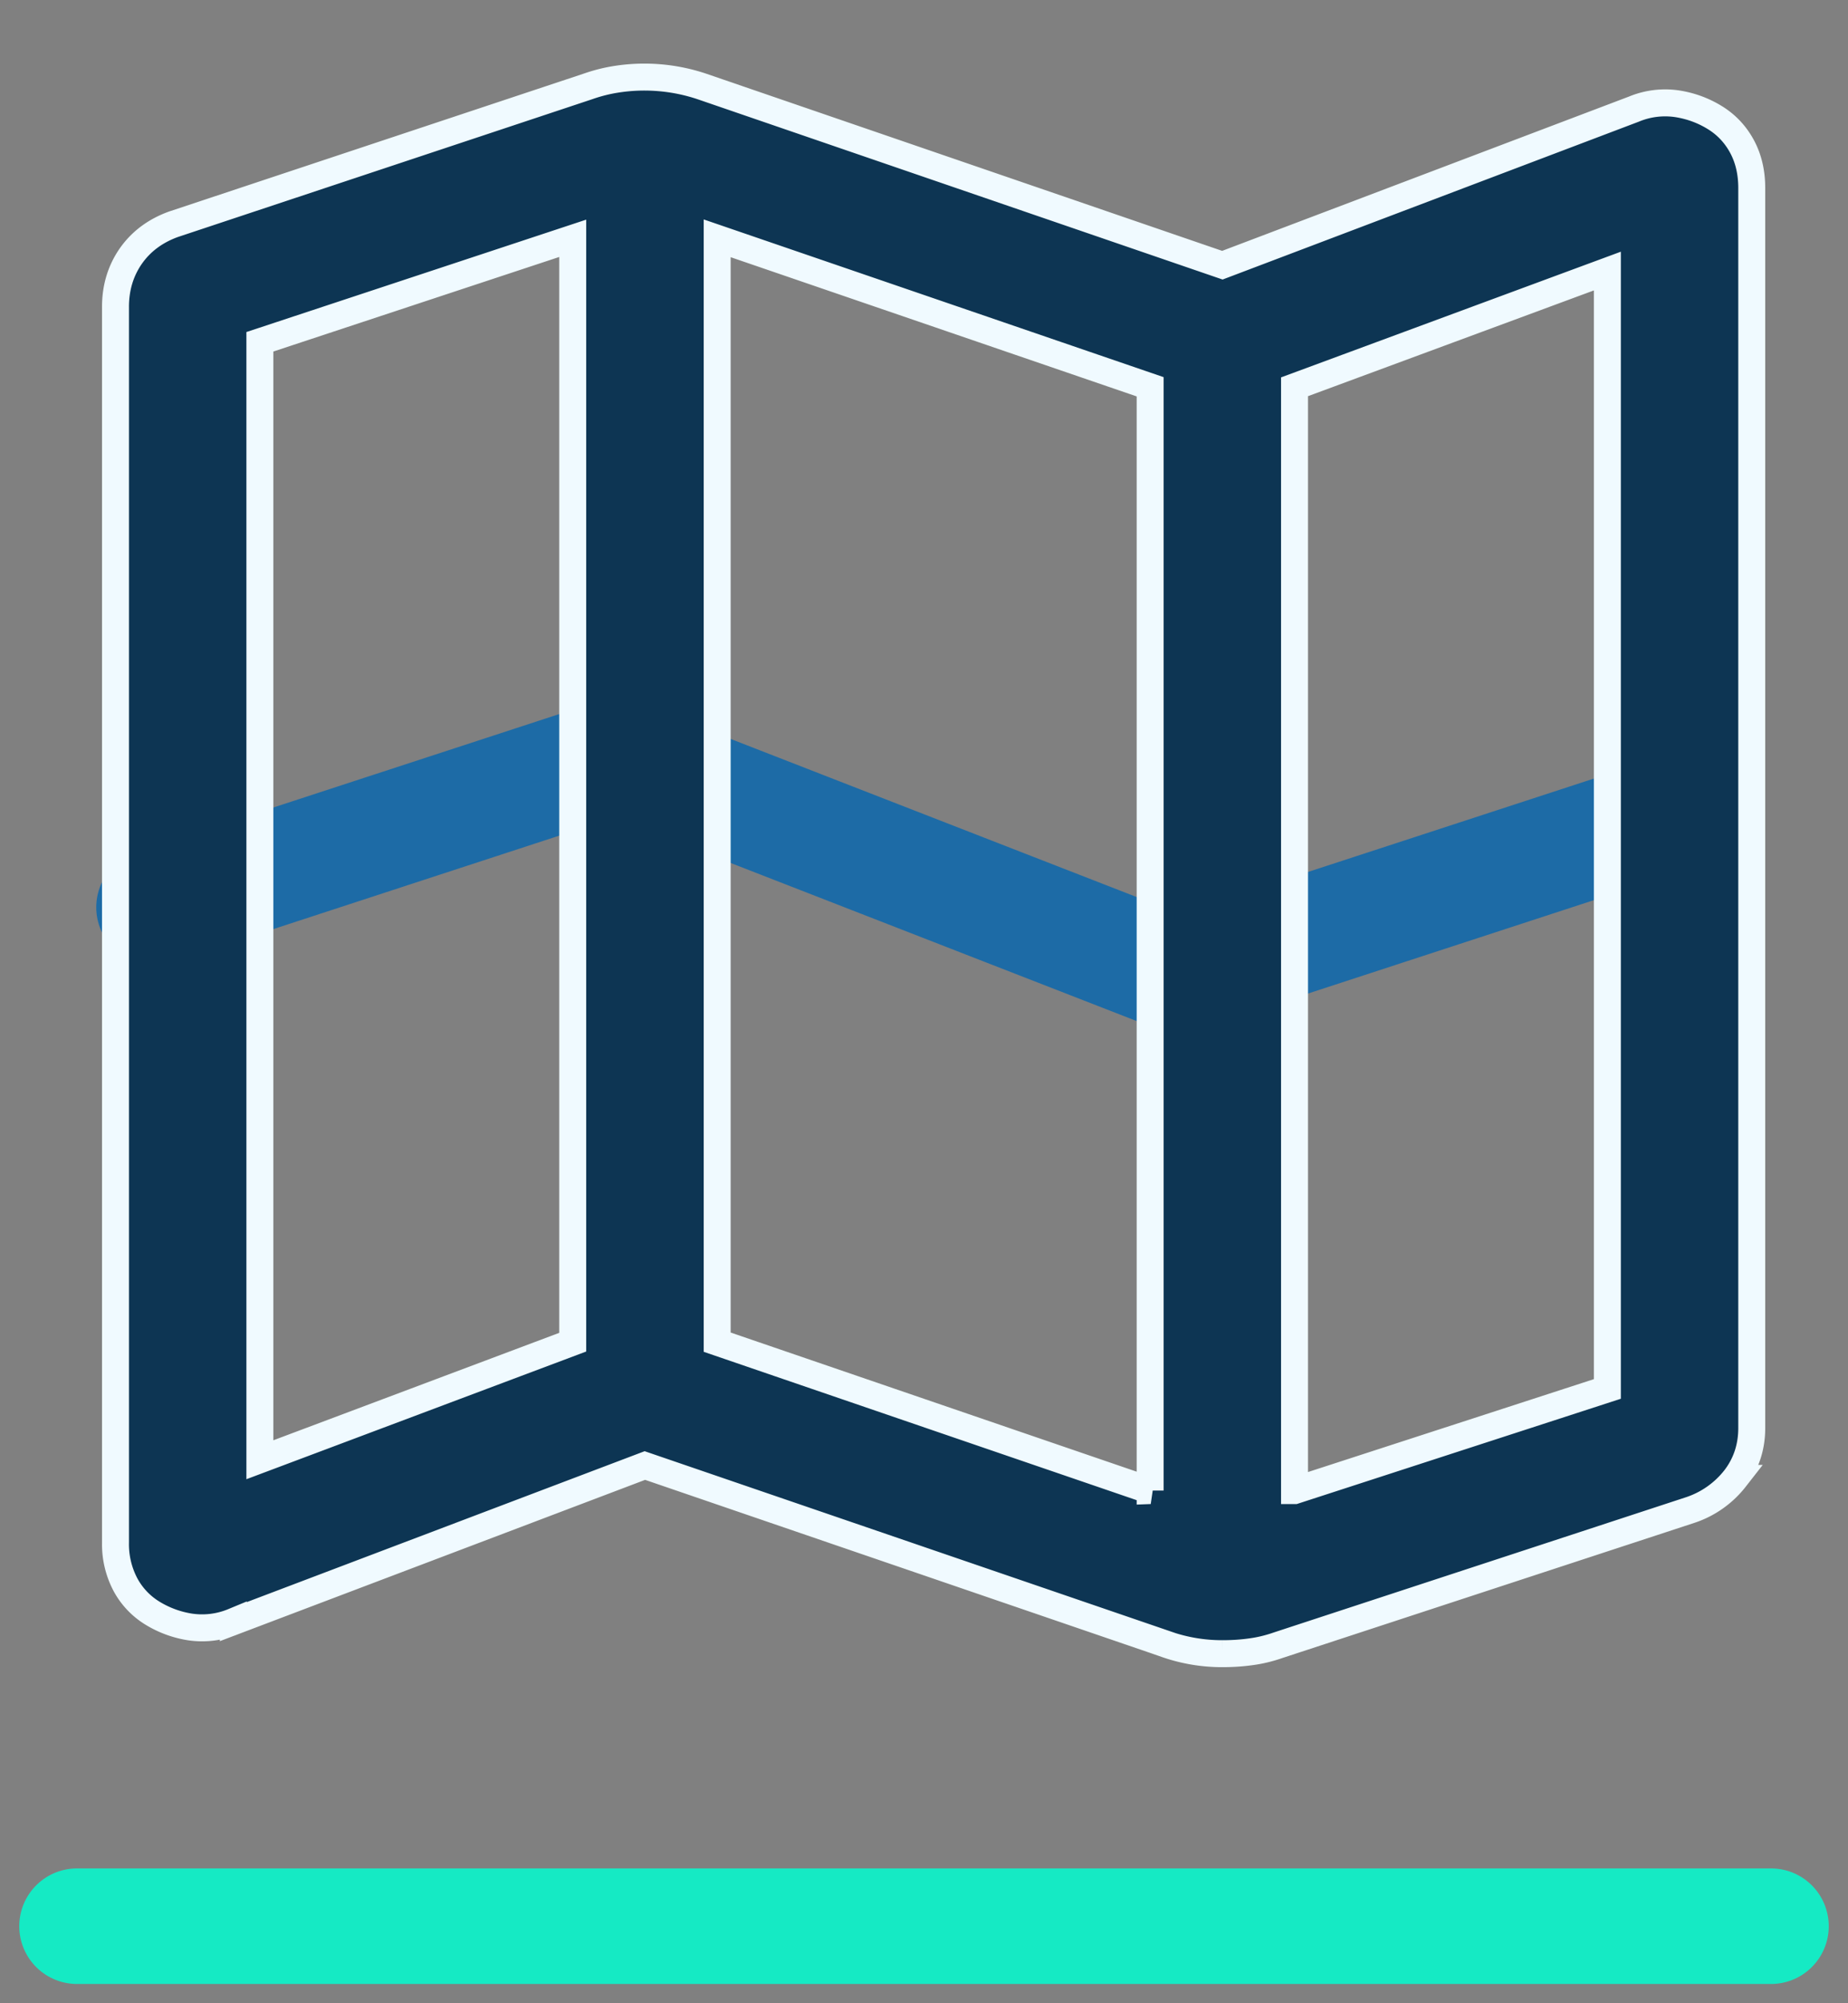
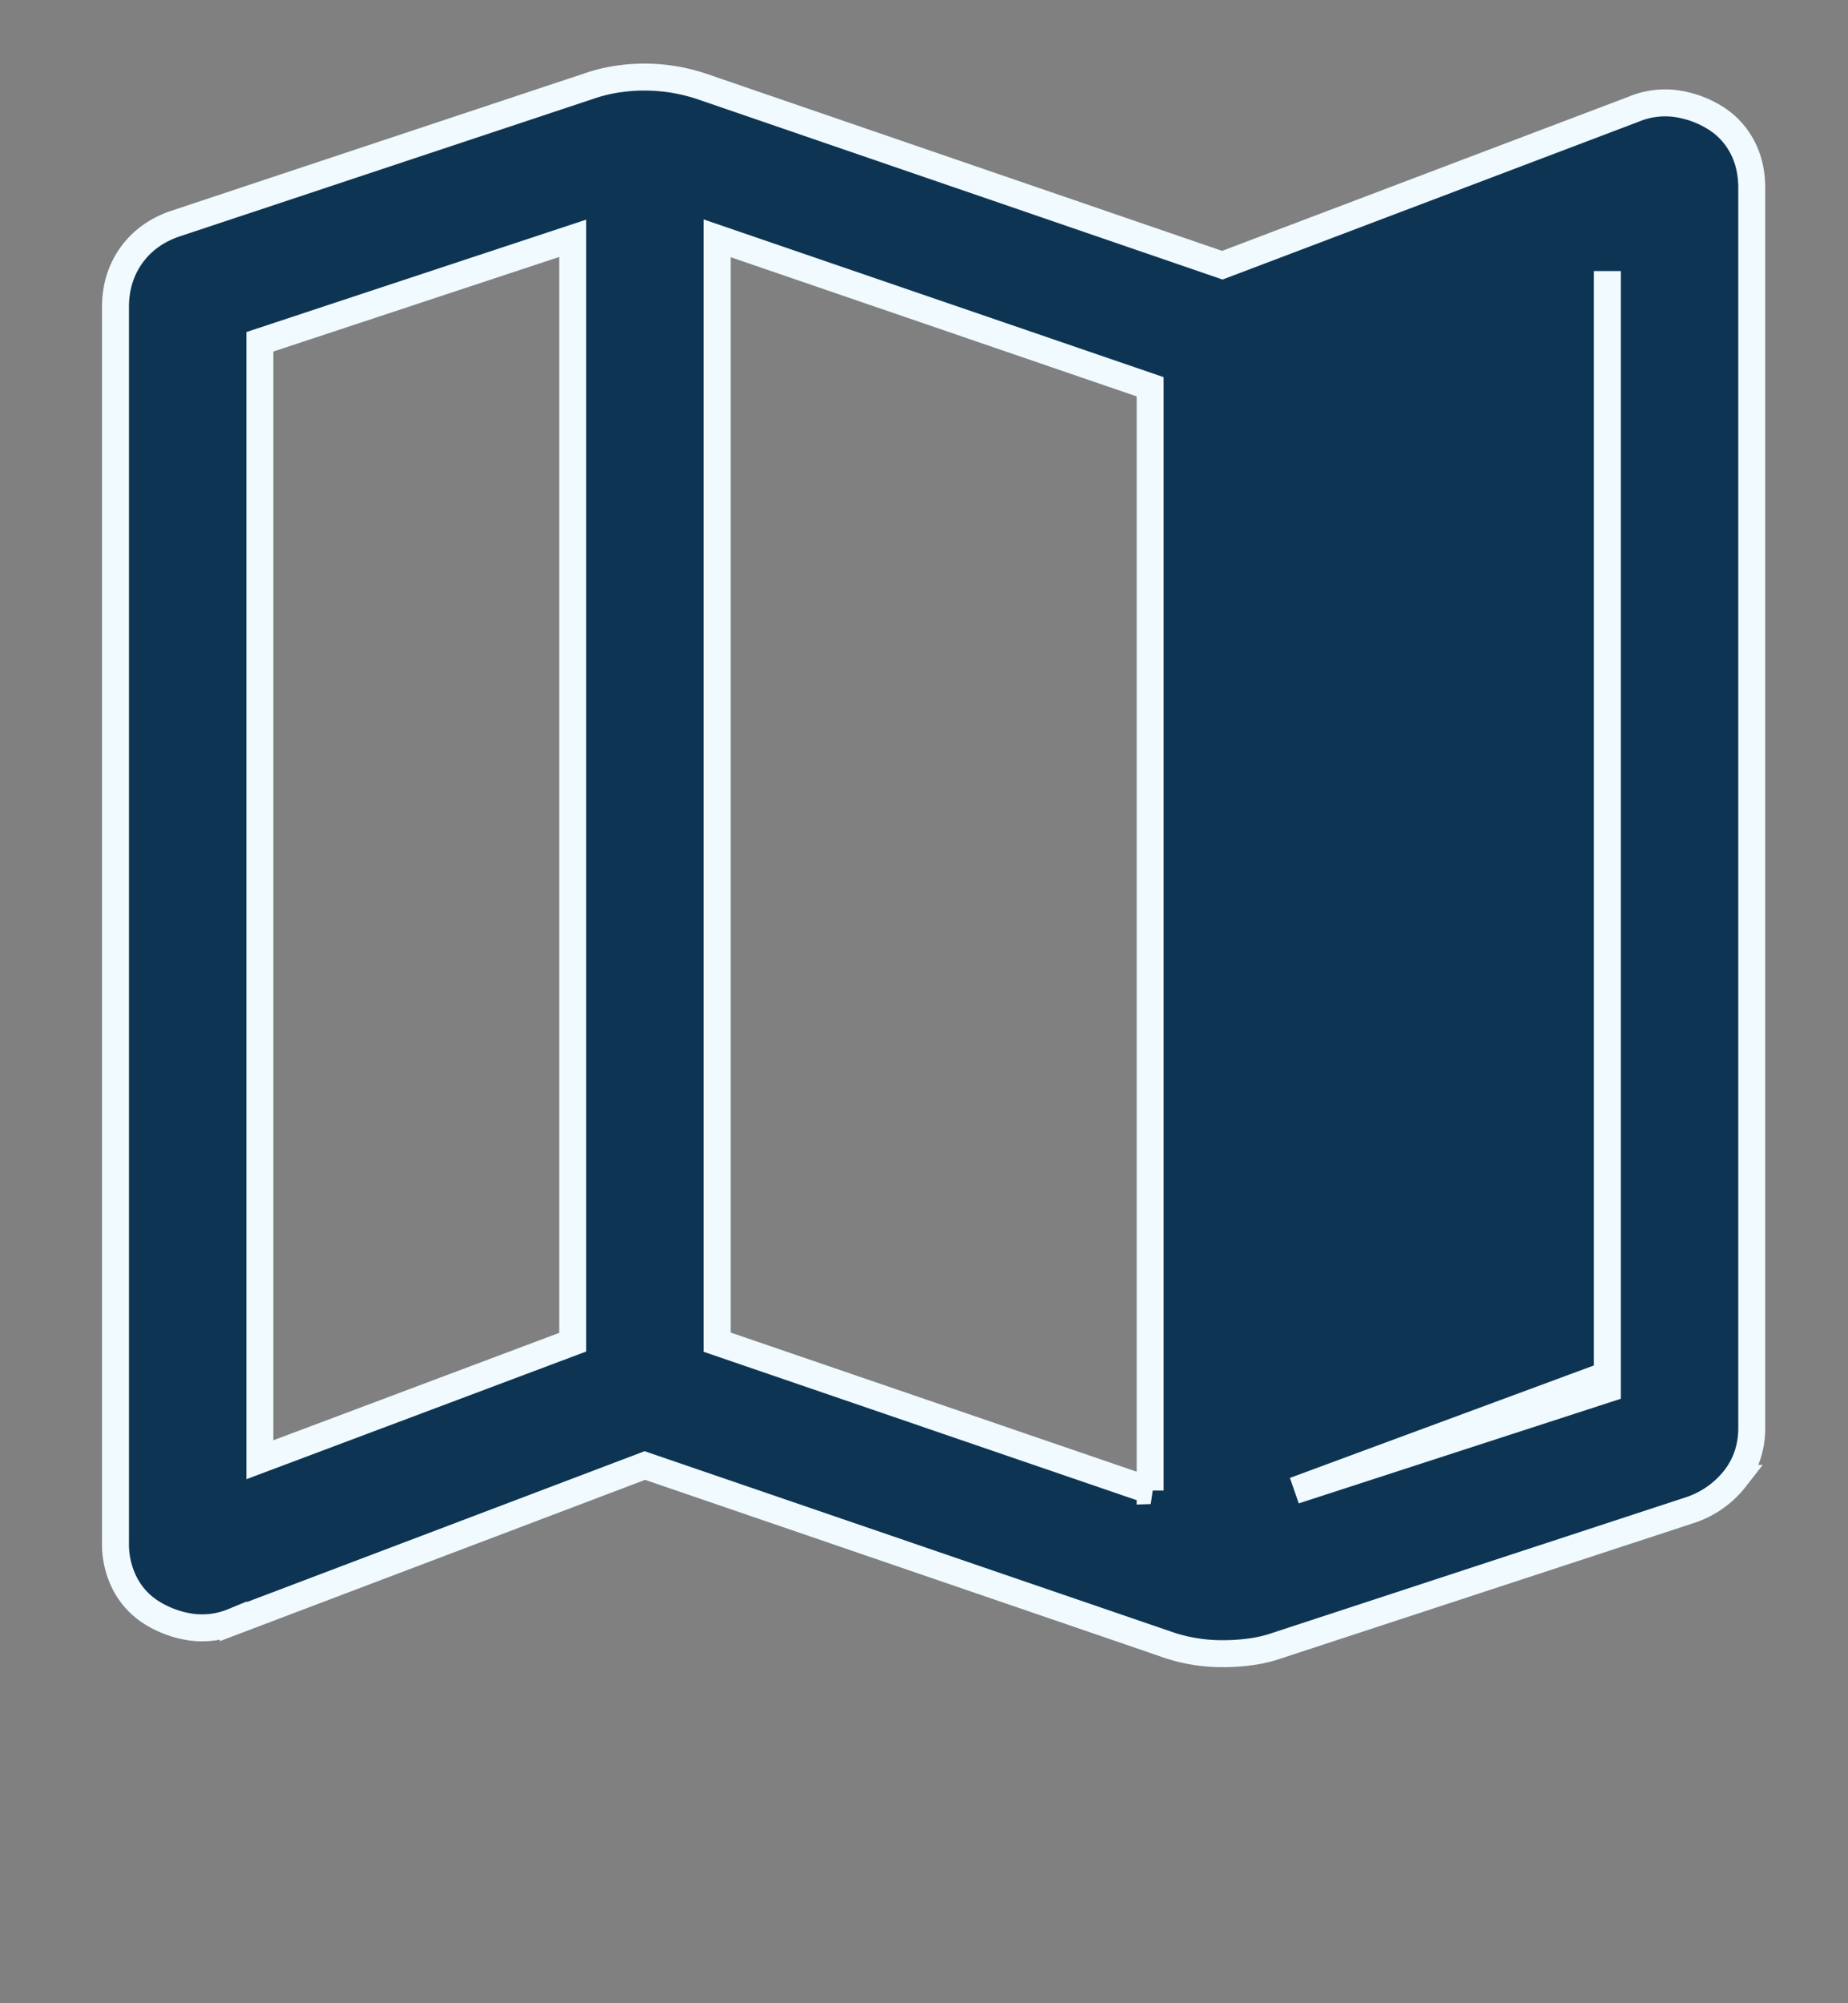
<svg xmlns="http://www.w3.org/2000/svg" width="24" height="26" viewBox="0 0 24 26" fill="none">
  <rect x="0" y="0" width="24" height="26" fill="#808080" stroke="none" />
-   <path d="M1 25h22" stroke="#15EAC4" stroke-width="1.5" stroke-linecap="round" />
-   <path d="m2 11.776 6-1.96 7.3 2.841 5.7-1.861" stroke="#1D6BA6" stroke-width="1.5" stroke-linecap="round" />
-   <path d="m15.147 21.34-6.772-2.319-5.345 2.026a1.061 1.061 0 0 1-.556.07 1.324 1.324 0 0 1-.494-.18.974.974 0 0 1-.353-.374 1.122 1.122 0 0 1-.127-.541V3.982c0-.247.066-.466.198-.657.133-.19.318-.329.557-.415l5.38-1.788c.114-.04.232-.071.356-.091a2.351 2.351 0 0 1 1.124.091l6.76 2.32 5.345-2.026a1.06 1.06 0 0 1 .556-.07c.178.027.343.087.494.18.15.092.268.217.353.374.085.157.127.338.127.541v16.092c0 .248-.072.467-.216.655a1.23 1.23 0 0 1-.587.412l-5.344 1.752c-.117.041-.235.07-.355.086-.12.017-.245.025-.374.025a2.201 2.201 0 0 1-.727-.122zm-.21-1.994V5.02L9.314 3.093V17.42l5.624 1.926zm1.876 0 4.062-1.319V3.518L16.812 5.02v14.326zm-13.438-.4 4.063-1.526V3.093L3.375 4.436v14.51z" fill="#0D3553" stroke="#F0FAFF" stroke-width=".35" />
+   <path d="m15.147 21.34-6.772-2.319-5.345 2.026a1.061 1.061 0 0 1-.556.07 1.324 1.324 0 0 1-.494-.18.974.974 0 0 1-.353-.374 1.122 1.122 0 0 1-.127-.541V3.982c0-.247.066-.466.198-.657.133-.19.318-.329.557-.415l5.38-1.788c.114-.04.232-.071.356-.091a2.351 2.351 0 0 1 1.124.091l6.76 2.32 5.345-2.026a1.06 1.06 0 0 1 .556-.07c.178.027.343.087.494.18.15.092.268.217.353.374.085.157.127.338.127.541v16.092c0 .248-.072.467-.216.655a1.23 1.23 0 0 1-.587.412l-5.344 1.752c-.117.041-.235.07-.355.086-.12.017-.245.025-.374.025a2.201 2.201 0 0 1-.727-.122zm-.21-1.994V5.02L9.314 3.093V17.42l5.624 1.926zm1.876 0 4.062-1.319V3.518v14.326zm-13.438-.4 4.063-1.526V3.093L3.375 4.436v14.51z" fill="#0D3553" stroke="#F0FAFF" stroke-width=".35" />
</svg>